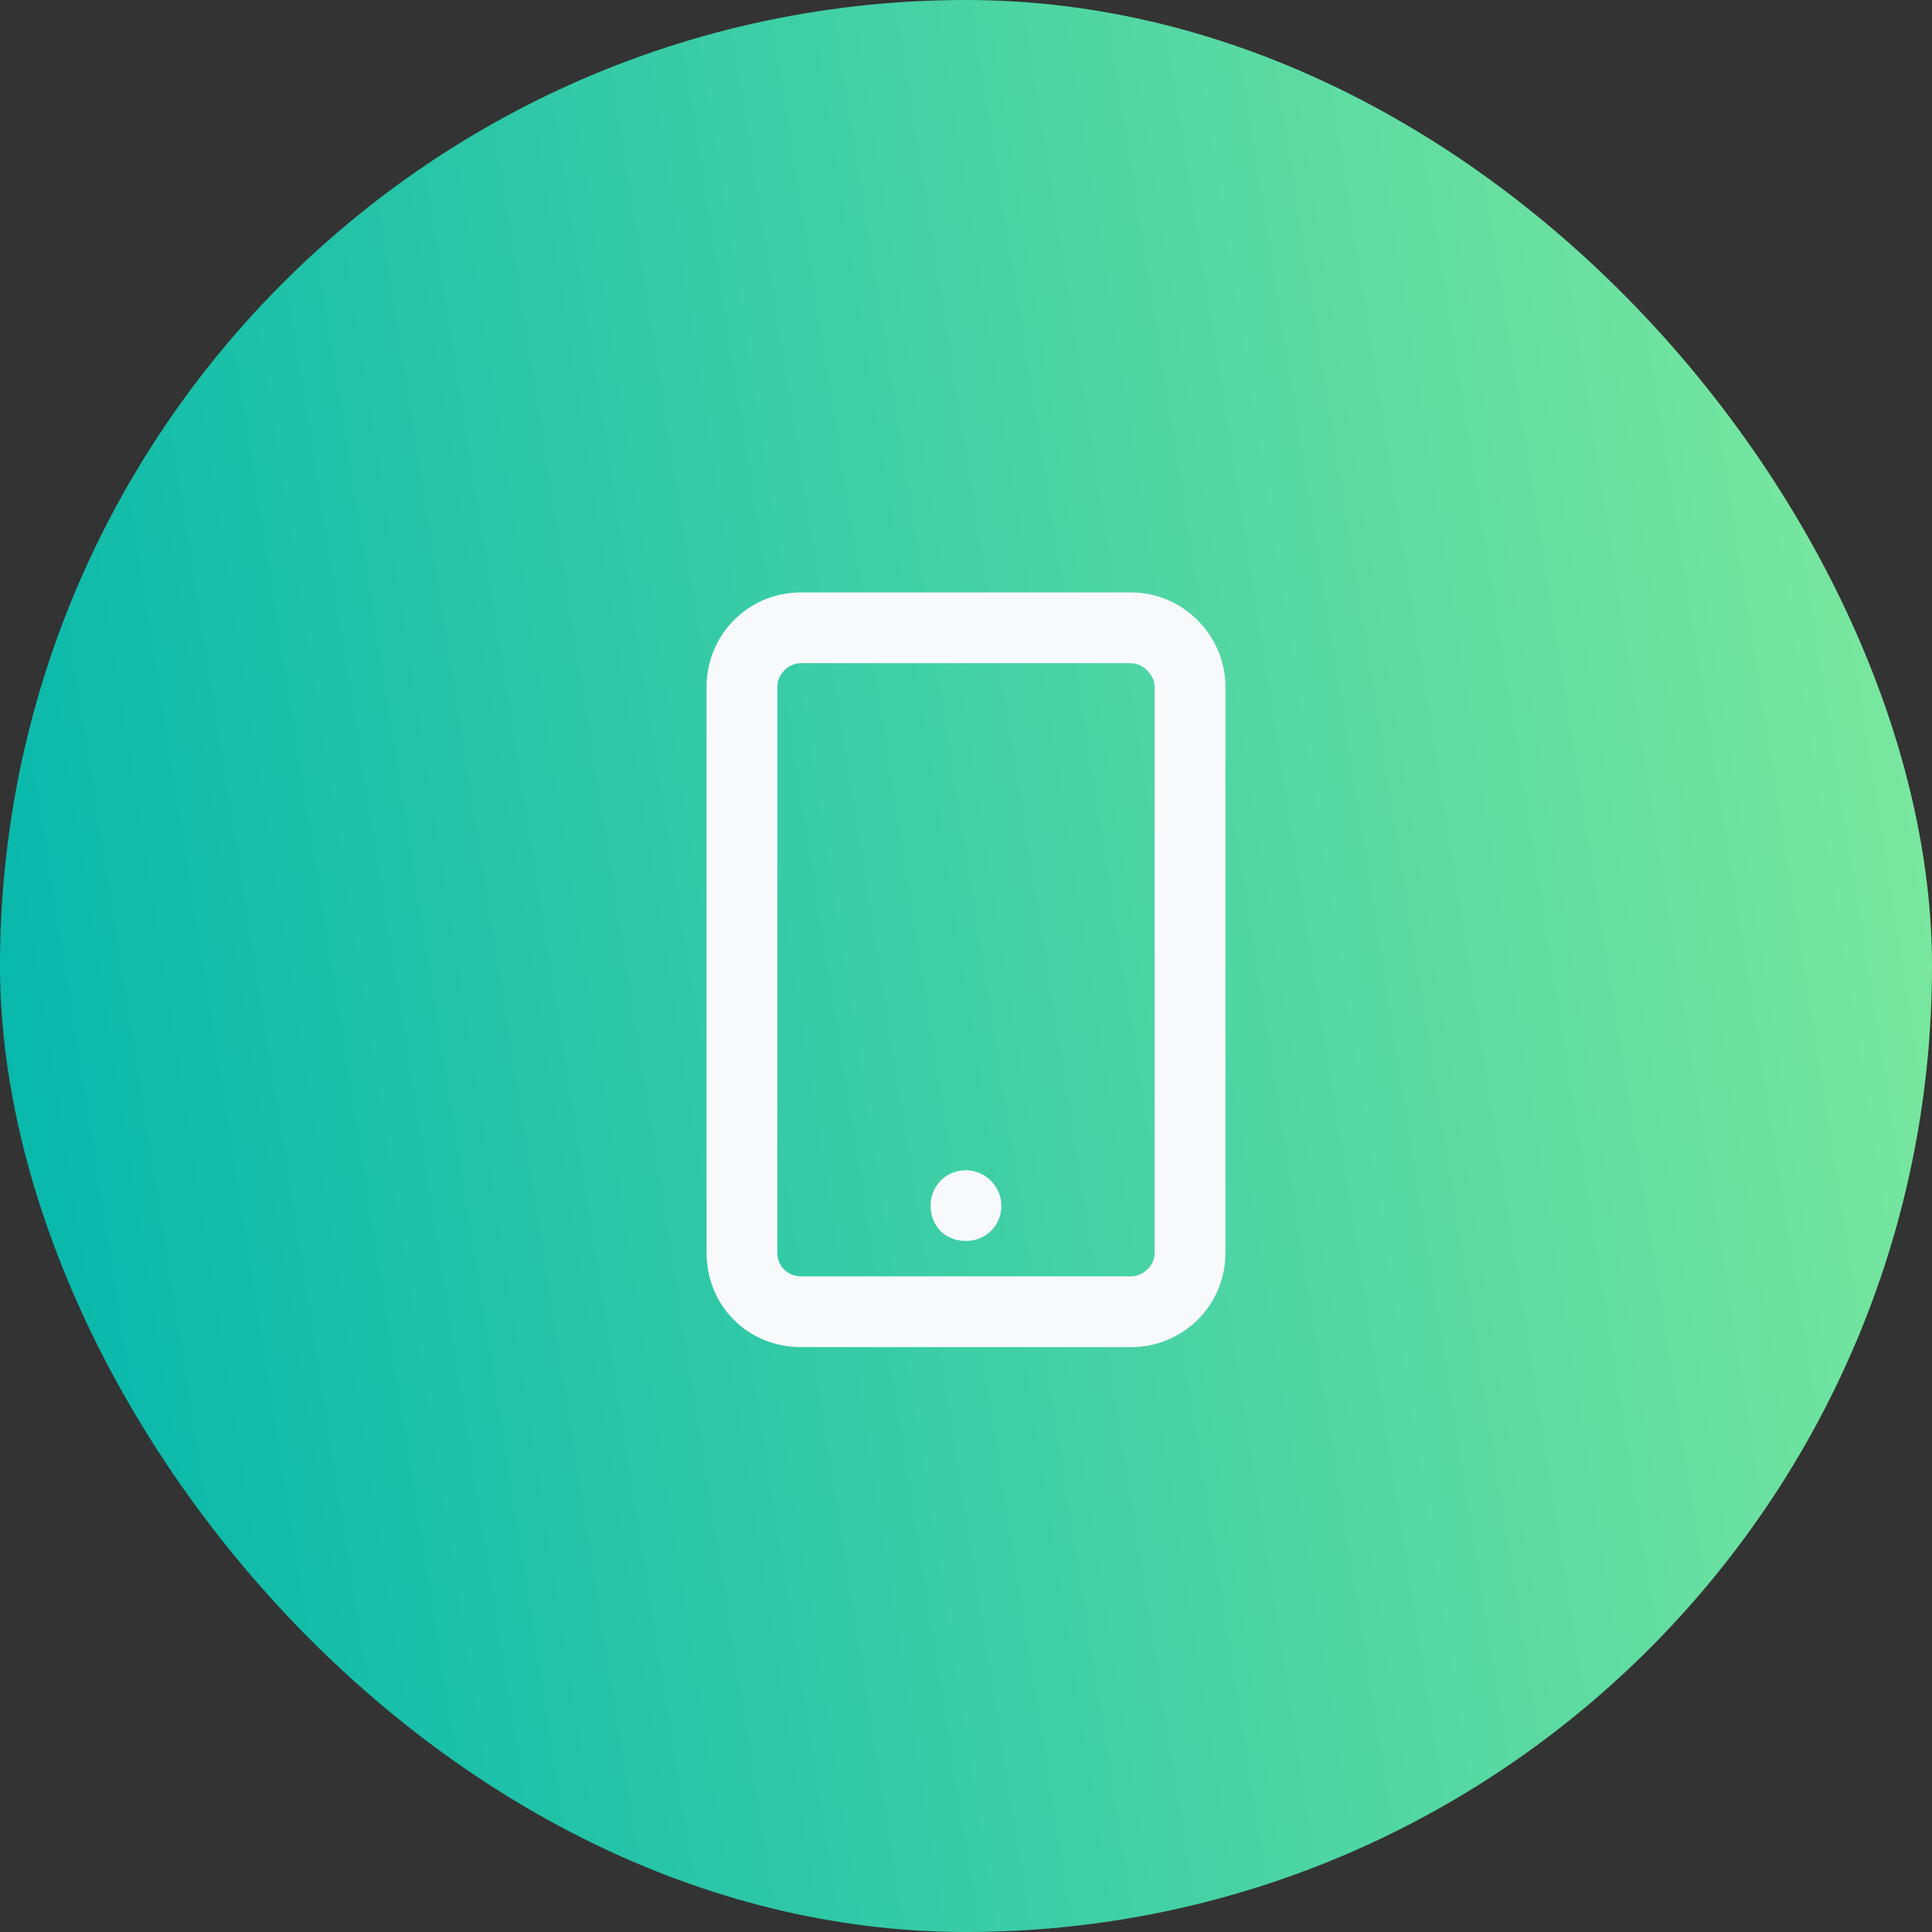
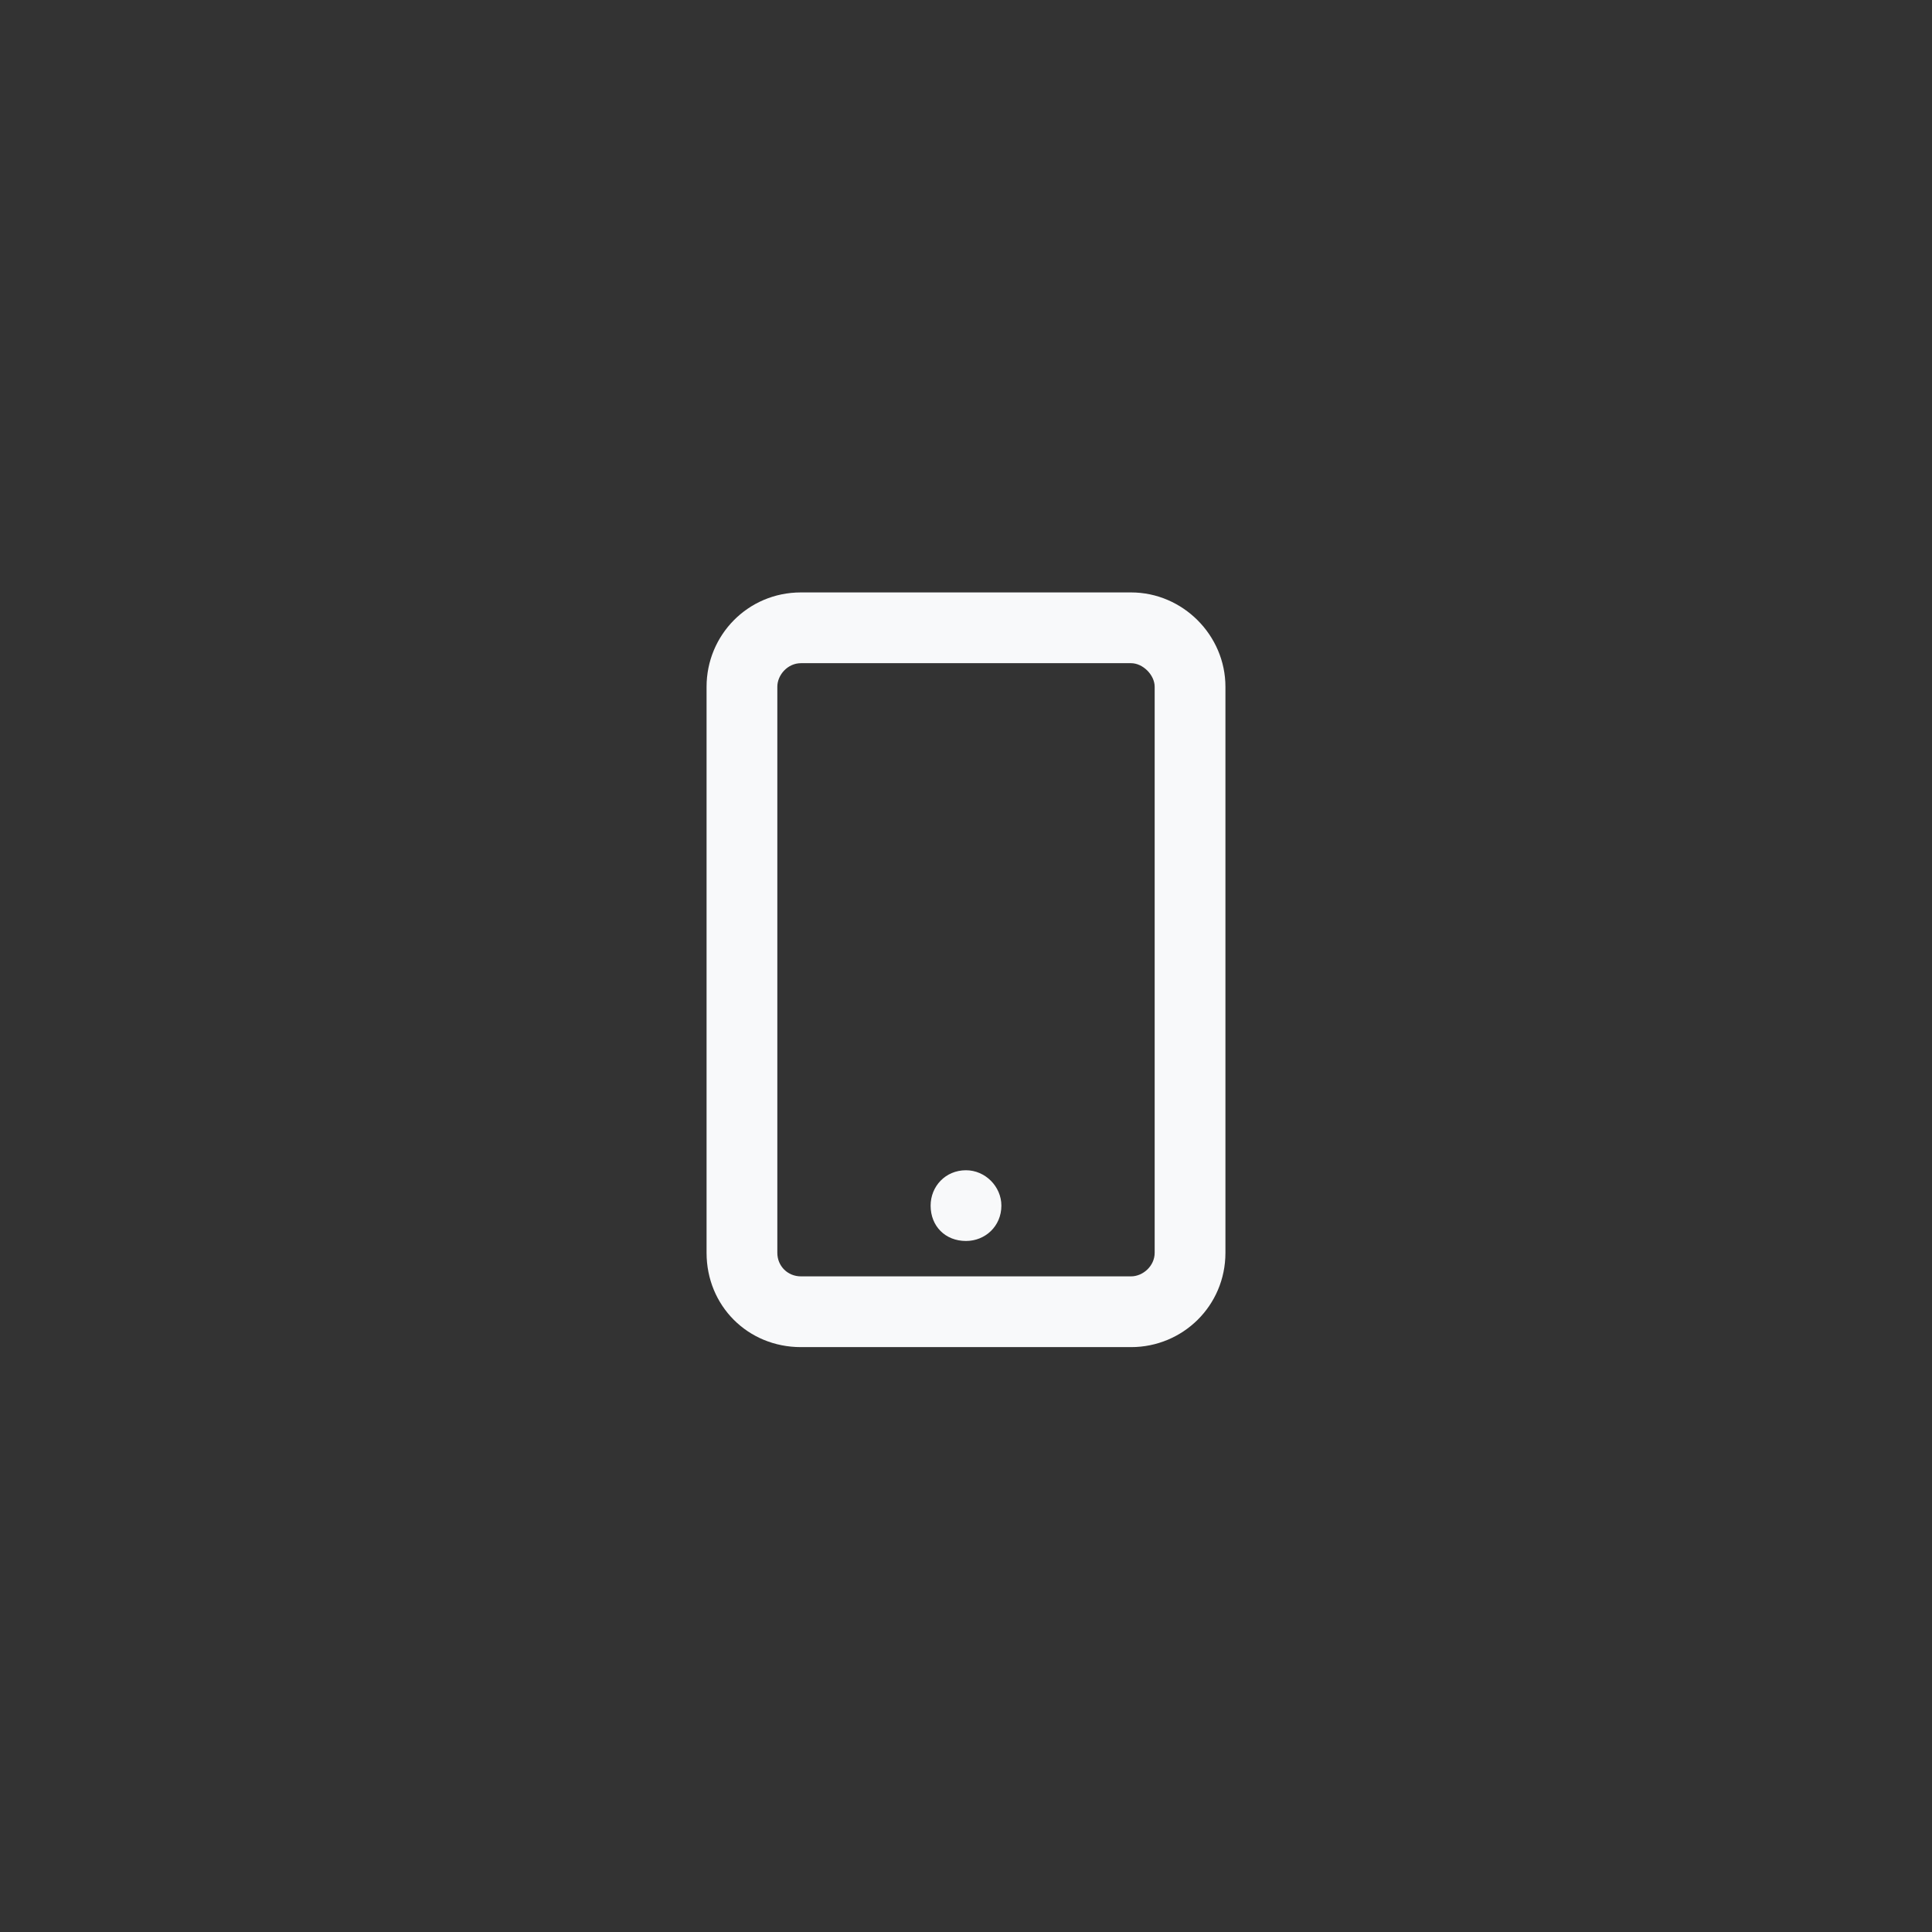
<svg xmlns="http://www.w3.org/2000/svg" width="64" height="64" viewBox="0 0 64 64" fill="none">
  <rect x="0" y="0" width="64" height="64" fill="#333333" stroke="none" />
-   <rect width="64" height="64" rx="32" fill="url(#paint0_linear_26_59)" />
  <path d="M26.531 21.969C26.092 21.969 25.75 22.359 25.75 22.75V41.5C25.75 41.94 26.092 42.281 26.531 42.281H37.469C37.859 42.281 38.25 41.94 38.25 41.5V22.75C38.25 22.359 37.859 21.969 37.469 21.969H26.531ZM23.406 22.75C23.406 21.041 24.773 19.625 26.531 19.625H37.469C39.178 19.625 40.594 21.041 40.594 22.75V41.5C40.594 43.258 39.178 44.625 37.469 44.625H26.531C24.773 44.625 23.406 43.258 23.406 41.5V22.75ZM32 38.766C32.635 38.766 33.172 39.303 33.172 39.938C33.172 40.621 32.635 41.109 32 41.109C31.316 41.109 30.828 40.621 30.828 39.938C30.828 39.303 31.316 38.766 32 38.766Z" fill="#F8F9FA" />
  <defs>
    <linearGradient id="paint0_linear_26_59" x1="76.086" y1="7.252" x2="-6.879" y2="20.317" gradientUnits="userSpaceOnUse">
      <stop stop-color="#94F29C" />
      <stop offset="1" stop-color="#00B5AC" />
    </linearGradient>
  </defs>
</svg>